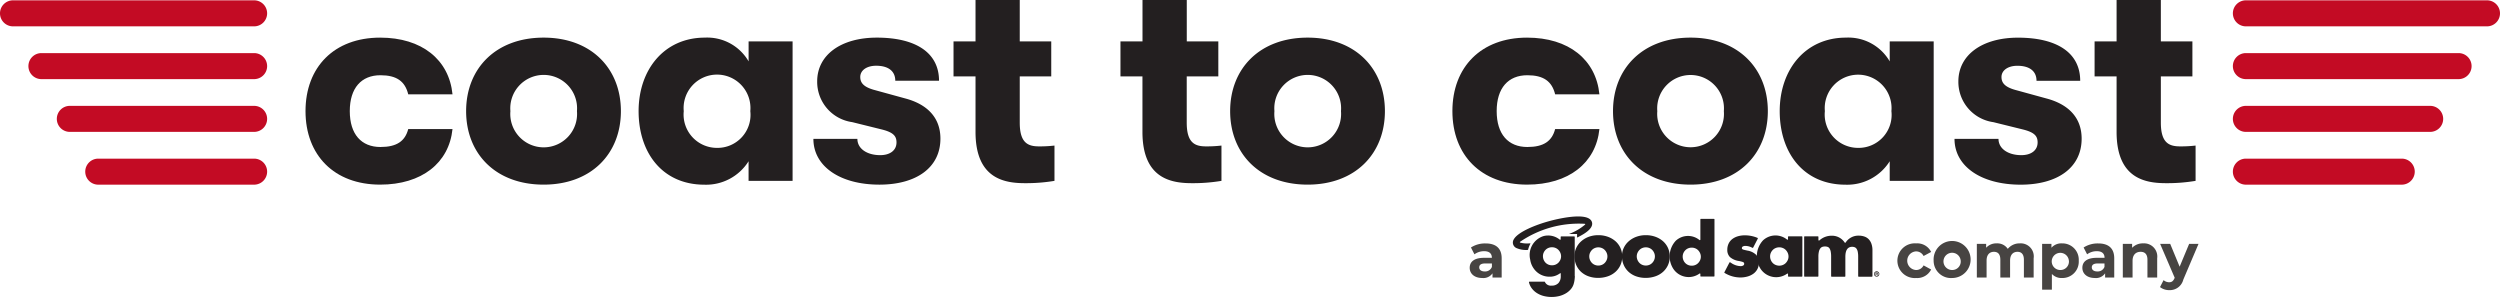
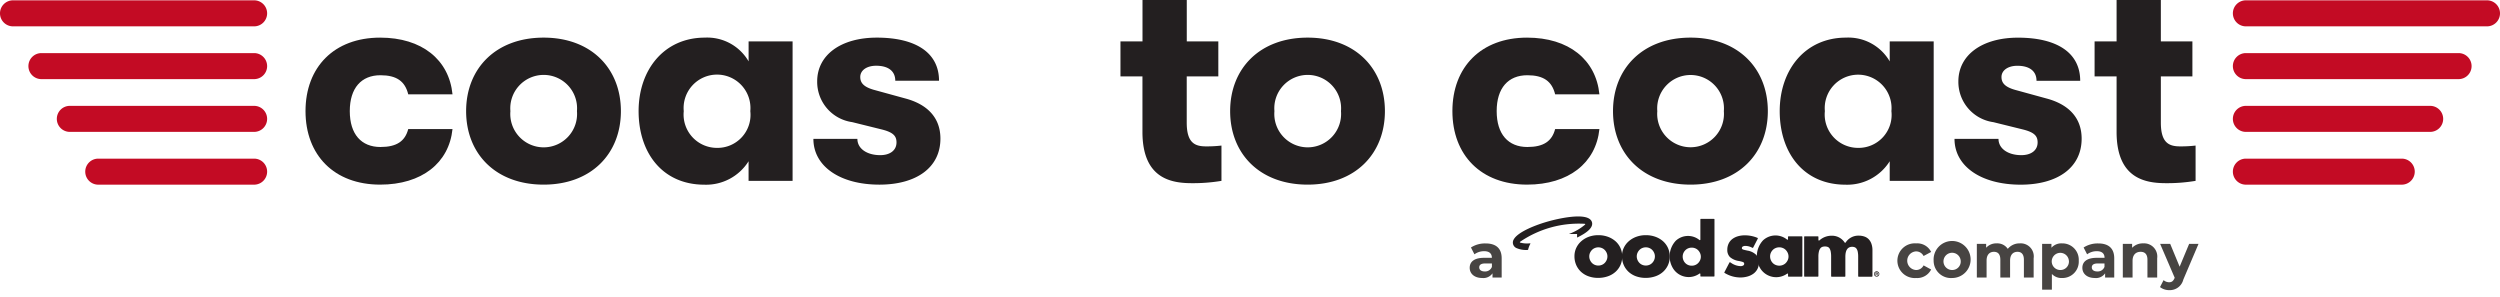
<svg xmlns="http://www.w3.org/2000/svg" width="200" height="23.755" viewBox="0 0 200 23.755">
  <defs>
    <style>.a{fill:#c30b24;}.b{fill:#231f20;}.c{fill:#474442;}</style>
  </defs>
  <path class="a" d="M198.959,2.108H179.671a1.041,1.041,0,1,1,0-2.082h19.288a1.041,1.041,0,0,1,0,2.082Z" />
  <path class="a" d="M196.686,6.33H179.671a1.041,1.041,0,1,1,0-2.082h17.015a1.041,1.041,0,0,1,0,2.082Z" />
  <path class="a" d="M194.413,10.551H179.671a1.041,1.041,0,1,1,0-2.082h14.742a1.041,1.041,0,0,1,0,2.082Z" />
  <path class="a" d="M192.139,14.773H179.671a1.041,1.041,0,1,1,0-2.082h12.468a1.041,1.041,0,0,1,0,2.082Z" />
  <path class="a" d="M20.329,2.108H1.041a1.041,1.041,0,0,1,0-2.082H20.329a1.041,1.041,0,1,1,0,2.082Z" />
  <path class="a" d="M20.329,6.33H3.314a1.041,1.041,0,1,1,0-2.082H20.329a1.041,1.041,0,1,1,0,2.082Z" />
  <path class="a" d="M20.329,10.551H5.587a1.041,1.041,0,0,1,0-2.082H20.329a1.041,1.041,0,0,1,0,2.082Z" />
  <path class="a" d="M20.329,14.773H7.861a1.041,1.041,0,1,1,0-2.082H20.329a1.041,1.041,0,1,1,0,2.082Z" />
  <path class="b" d="M24.441,8.89c0-3.519,2.291-5.88,5.972-5.88,3.334,0,5.51,1.759,5.788,4.537H32.659c-.255-1.042-.926-1.528-2.223-1.528-1.527,0-2.453,1.019-2.453,2.871s.926,2.87,2.453,2.87c1.3,0,1.968-.462,2.223-1.435H36.2c-.278,2.709-2.454,4.445-5.788,4.445C26.732,14.77,24.441,12.409,24.441,8.89Z" />
  <path class="b" d="M37.29,8.89c0-3.4,2.361-5.88,6.2-5.88,3.82,0,6.182,2.477,6.182,5.88s-2.362,5.88-6.182,5.88C39.651,14.77,37.29,12.293,37.29,8.89Zm8.867,0a2.672,2.672,0,1,0-5.325,0,2.672,2.672,0,1,0,5.325,0Z" />
  <path class="b" d="M51.088,8.89c0-3.334,2.061-5.88,5.3-5.88a3.823,3.823,0,0,1,3.5,1.9v-1.6h3.519V14.469H59.886V12.9a4.01,4.01,0,0,1-3.542,1.875C53.01,14.77,51.088,12.247,51.088,8.89Zm8.937,0a2.674,2.674,0,1,0-5.325,0,2.668,2.668,0,0,0,2.662,2.94A2.641,2.641,0,0,0,60.025,8.89Z" />
  <path class="b" d="M65.072,11.112h3.519c0,.764.741,1.3,1.829,1.3.764,0,1.3-.37,1.3-1.019,0-.509-.255-.81-1.2-1.042L68.175,9.77a3.251,3.251,0,0,1-2.8-3.265c0-2.106,1.9-3.495,4.769-3.495,3.149,0,4.978,1.227,4.978,3.449h-3.5c0-.787-.579-1.2-1.528-1.2-.764,0-1.273.371-1.273.9,0,.509.324.833,1.227,1.065l2.361.648c1.76.463,2.825,1.528,2.825,3.218,0,2.315-1.922,3.681-4.885,3.681C67.179,14.77,65.072,13.288,65.072,11.112Z" />
-   <path class="b" d="M84.358,11.645v2.824A13.8,13.8,0,0,1,82,14.654c-1.666,0-3.958-.37-3.958-4.1V6.112h-1.76v-2.8h1.76V0H81.58V3.311H84.1v2.8H81.58v3.7c0,1.644.671,1.9,1.551,1.9A10.1,10.1,0,0,0,84.358,11.645Z" />
  <path class="b" d="M97.717,11.645v2.824a13.8,13.8,0,0,1-2.362.185c-1.667,0-3.959-.37-3.959-4.1V6.112H89.637v-2.8H91.4V0h3.542V3.311h2.524v2.8H94.938v3.7c0,1.644.672,1.9,1.551,1.9A10.119,10.119,0,0,0,97.717,11.645Z" />
  <path class="b" d="M98.412,8.89c0-3.4,2.361-5.88,6.2-5.88,3.82,0,6.181,2.477,6.181,5.88s-2.361,5.88-6.181,5.88C100.773,14.77,98.412,12.293,98.412,8.89Zm8.867,0a2.672,2.672,0,1,0-5.325,0,2.672,2.672,0,1,0,5.325,0Z" />
  <path class="b" d="M116.192,8.89c0-3.519,2.292-5.88,5.973-5.88,3.334,0,5.51,1.759,5.788,4.537h-3.542c-.255-1.042-.926-1.528-2.223-1.528-1.528,0-2.454,1.019-2.454,2.871s.926,2.87,2.454,2.87c1.3,0,1.968-.462,2.223-1.435h3.542c-.278,2.709-2.454,4.445-5.788,4.445C118.484,14.77,116.192,12.409,116.192,8.89Z" />
  <path class="b" d="M129.041,8.89c0-3.4,2.362-5.88,6.205-5.88,3.82,0,6.181,2.477,6.181,5.88s-2.361,5.88-6.181,5.88C131.4,14.77,129.041,12.293,129.041,8.89Zm8.867,0a2.671,2.671,0,1,0-5.324,0,2.671,2.671,0,1,0,5.324,0Z" />
  <path class="b" d="M142.377,8.89c0-3.334,2.061-5.88,5.3-5.88a3.824,3.824,0,0,1,3.5,1.9v-1.6h3.518V14.469h-3.518V12.9a4.012,4.012,0,0,1-3.543,1.875C144.3,14.77,142.377,12.247,142.377,8.89Zm8.936,0a2.673,2.673,0,1,0-5.324,0,2.668,2.668,0,0,0,2.662,2.94A2.64,2.64,0,0,0,151.313,8.89Z" />
  <path class="b" d="M156.361,11.112h3.519c0,.764.741,1.3,1.829,1.3.764,0,1.3-.37,1.3-1.019,0-.509-.254-.81-1.2-1.042l-2.339-.578a3.251,3.251,0,0,1-2.8-3.265c0-2.106,1.9-3.495,4.769-3.495,3.148,0,4.977,1.227,4.977,3.449h-3.495c0-.787-.579-1.2-1.528-1.2-.764,0-1.274.371-1.274.9,0,.509.324.833,1.227,1.065l2.362.648c1.759.463,2.824,1.528,2.824,3.218,0,2.315-1.921,3.681-4.885,3.681C158.468,14.77,156.361,13.288,156.361,11.112Z" />
  <path class="b" d="M175.647,11.645v2.824a13.8,13.8,0,0,1-2.362.185c-1.666,0-3.958-.37-3.958-4.1V6.112h-1.76v-2.8h1.76V0h3.541V3.311h2.524v2.8h-2.524v3.7c0,1.644.672,1.9,1.552,1.9A10.1,10.1,0,0,0,175.647,11.645Z" />
  <path class="b" d="M150.345,21.919a.208.208,0,0,1-.212.211.212.212,0,0,1-.15-.361.212.212,0,0,1,.362.15m-.055,0a.153.153,0,0,0-.043-.113.156.156,0,0,0-.113-.042.153.153,0,0,0-.113.042.156.156,0,0,0,.113.268.153.153,0,0,0,.113-.043.149.149,0,0,0,.043-.112m-.058.11h-.054l-.05-.093h-.036v.093h-.046v-.221h.108a.087.087,0,0,1,.056.015.063.063,0,0,1,.019.053.053.053,0,0,1-.051.06Zm-.046-.16a.018.018,0,0,0-.015-.018h-.079v.043h.051a.1.1,0,0,0,.03,0,.019.019,0,0,0,.013-.021" />
  <path class="b" d="M140.486,20.38a1.289,1.289,0,0,0-.691-.332c-.106-.023-.192-.043-.257-.059a.509.509,0,0,1-.133-.047c-.033-.019-.042-.033-.044-.039a.149.149,0,0,1-.01-.064.129.129,0,0,1,.068-.115.392.392,0,0,1,.211-.051,1.161,1.161,0,0,1,.467.106l.095.046a.045.045,0,0,0,.062-.02l.368-.711a.046.046,0,0,0-.024-.065l-.127-.05a2.607,2.607,0,0,0-.877-.153,1.966,1.966,0,0,0-.576.08,1.356,1.356,0,0,0-.447.228,1.013,1.013,0,0,0-.287.366,1.127,1.127,0,0,0-.1.482.793.793,0,0,0,.214.585,1.4,1.4,0,0,0,.723.314c.1.02.177.039.236.056a.472.472,0,0,1,.124.051.121.121,0,0,1,.043.047.237.237,0,0,1,.011.079.143.143,0,0,1-.072.122.37.37,0,0,1-.213.055,1.4,1.4,0,0,1-.722-.233l-.107-.071a.048.048,0,0,0-.068.018l-.4.771a.047.047,0,0,0,.018.062l.118.066a2.407,2.407,0,0,0,1.129.294,2.122,2.122,0,0,0,.6-.082,1.474,1.474,0,0,0,.473-.234,1.094,1.094,0,0,0,.312-.377,1.124,1.124,0,0,0,.112-.5A.866.866,0,0,0,140.486,20.38Z" />
  <path class="b" d="M125.957,20.494a1.551,1.551,0,0,1,.143-.66,1.611,1.611,0,0,1,.4-.533,1.887,1.887,0,0,1,.6-.357,2.18,2.18,0,0,1,.766-.13,2.208,2.208,0,0,1,.76.127,1.913,1.913,0,0,1,.608.353,1.606,1.606,0,0,1,.4.54,1.649,1.649,0,0,1,.142.691,1.607,1.607,0,0,1-.146.692,1.629,1.629,0,0,1-.4.539,1.794,1.794,0,0,1-.61.351,2.359,2.359,0,0,1-.773.124,2.249,2.249,0,0,1-.756-.124,1.755,1.755,0,0,1-.6-.354,1.643,1.643,0,0,1-.393-.549A1.719,1.719,0,0,1,125.957,20.494Zm1.185.013a.724.724,0,0,0,.058.294.8.8,0,0,0,.155.233.691.691,0,0,0,.23.155.738.738,0,0,0,.564,0,.681.681,0,0,0,.23-.155.8.8,0,0,0,.155-.233.71.71,0,0,0,.059-.288.7.7,0,0,0-.059-.282.8.8,0,0,0-.155-.233.681.681,0,0,0-.23-.155.738.738,0,0,0-.564,0,.691.691,0,0,0-.23.155.816.816,0,0,0-.155.23A.674.674,0,0,0,127.142,20.507Z" />
  <path class="b" d="M129.757,20.494a1.55,1.55,0,0,1,.142-.66,1.611,1.611,0,0,1,.4-.533,1.892,1.892,0,0,1,.605-.357,2.176,2.176,0,0,1,.766-.13,2.2,2.2,0,0,1,.759.127,1.9,1.9,0,0,1,.608.353,1.593,1.593,0,0,1,.4.54,1.649,1.649,0,0,1,.143.691,1.622,1.622,0,0,1-.146.692,1.643,1.643,0,0,1-.4.539,1.8,1.8,0,0,1-.611.351,2.353,2.353,0,0,1-.772.124,2.255,2.255,0,0,1-.757-.124,1.751,1.751,0,0,1-.6-.354,1.632,1.632,0,0,1-.394-.549A1.718,1.718,0,0,1,129.757,20.494Zm1.184.013A.725.725,0,0,0,131,20.8a.784.784,0,0,0,.155.233.677.677,0,0,0,.229.155.741.741,0,0,0,.565,0,.677.677,0,0,0,.229-.155.784.784,0,0,0,.155-.233.71.71,0,0,0,.059-.288.7.7,0,0,0-.059-.282.784.784,0,0,0-.155-.233.677.677,0,0,0-.229-.155.741.741,0,0,0-.565,0,.677.677,0,0,0-.229.155.8.8,0,0,0-.155.23A.675.675,0,0,0,130.941,20.507Z" />
  <path class="b" d="M143.09,18.905h1.053a.047.047,0,0,1,.046.046v3.136a.047.047,0,0,1-.046.047H143.09a.047.047,0,0,1-.047-.047v-.158a.046.046,0,0,0-.078-.033,1.5,1.5,0,0,1-2.1-.36,1.863,1.863,0,0,1,.18-2.31,1.465,1.465,0,0,1,1.922-.058.046.046,0,0,0,.074-.036v-.181A.047.047,0,0,1,143.09,18.905Zm-1.482,1.605a.75.75,0,0,0,.057.293.759.759,0,0,0,.154.236.7.7,0,0,0,.233.157.747.747,0,0,0,.293.057.727.727,0,0,0,.286-.057.7.7,0,0,0,.233-.157.816.816,0,0,0,.157-.233.678.678,0,0,0,.06-.283.7.7,0,0,0-.06-.287.8.8,0,0,0-.157-.236.7.7,0,0,0-.233-.157.727.727,0,0,0-.286-.057.747.747,0,0,0-.293.057.7.7,0,0,0-.233.157.78.78,0,0,0-.154.23A.684.684,0,0,0,141.608,20.51Z" />
  <path class="b" d="M136.075,17.509h1.038a.045.045,0,0,1,.045.046v4.524a.045.045,0,0,1-.045.045h-1.038a.045.045,0,0,1-.045-.045v-.157a.045.045,0,0,0-.077-.032,1.477,1.477,0,0,1-2.068-.355,1.835,1.835,0,0,1,.178-2.276,1.442,1.442,0,0,1,1.893-.057.046.046,0,0,0,.074-.036V17.555A.045.045,0,0,1,136.075,17.509Zm-1.459,3.015a.727.727,0,0,0,.056.289.718.718,0,0,0,.152.232.677.677,0,0,0,.229.155.743.743,0,0,0,.288.056.72.72,0,0,0,.282-.056.681.681,0,0,0,.23-.155.791.791,0,0,0,.155-.229.675.675,0,0,0,.059-.279.7.7,0,0,0-.059-.283.792.792,0,0,0-.155-.232.681.681,0,0,0-.23-.155.72.72,0,0,0-.282-.056.743.743,0,0,0-.288.056.677.677,0,0,0-.229.155.749.749,0,0,0-.152.226A.668.668,0,0,0,134.616,20.524Z" />
  <path class="b" d="M144.38,18.905h1.046a.047.047,0,0,1,.047.046V19.2a.046.046,0,0,0,.077.034,1.445,1.445,0,0,1,.967-.376,1.208,1.208,0,0,1,1.057.546.046.046,0,0,0,.076,0,1.215,1.215,0,0,1,1.057-.553,1.361,1.361,0,0,1,.428.067.884.884,0,0,1,.347.207,1,1,0,0,1,.229.368,1.558,1.558,0,0,1,.085.548v2.049a.046.046,0,0,1-.046.047H148.7a.047.047,0,0,1-.046-.047V20.541a1.935,1.935,0,0,0-.034-.4.656.656,0,0,0-.1-.246.333.333,0,0,0-.154-.119.56.56,0,0,0-.189-.032q-.548,0-.548.8v1.546a.046.046,0,0,1-.046.047h-1.047a.047.047,0,0,1-.046-.047V20.541a2.164,2.164,0,0,0-.031-.405.746.746,0,0,0-.092-.255.3.3,0,0,0-.154-.129.639.639,0,0,0-.22-.035.661.661,0,0,0-.2.031.356.356,0,0,0-.167.123.671.671,0,0,0-.113.252,1.7,1.7,0,0,0-.041.418v1.546a.047.047,0,0,1-.047.047H144.38a.047.047,0,0,1-.047-.047V18.951A.047.047,0,0,1,144.38,18.905Z" />
  <path class="b" d="M127.358,17.778v0c-.268-.935-3.105-.176-3.427-.086-1.1.3-2.495.867-2.823,1.447a.482.482,0,0,0,.195.7,1.9,1.9,0,0,0,.9.156h.022a.025.025,0,0,0,.024-.02,1.822,1.822,0,0,1,.18-.471.025.025,0,0,0-.024-.037h-.022a2.132,2.132,0,0,1-.766-.058.038.038,0,0,1-.017-.062,8.326,8.326,0,0,1,5.19-1.442.038.038,0,0,1,.017.063,4.277,4.277,0,0,1-1.275.744,0,0,0,0,0,0,.009h.623a.011.011,0,0,1,.011.011v.238a.026.026,0,0,0,.037.023c.075-.039.142-.078.146-.08C126.969,18.593,127.474,18.2,127.358,17.778Z" />
-   <path class="b" d="M125.978,22.09V18.957a.046.046,0,0,0-.046-.045H124.9a.046.046,0,0,0-.046.045v.178a.045.045,0,0,1-.045.045.051.051,0,0,1-.028-.009h0a1.475,1.475,0,0,0-1.283-.288,1.582,1.582,0,0,0-1.082,1.887,1.61,1.61,0,0,0,.3.735,1.521,1.521,0,0,0,1.243.631,1.321,1.321,0,0,0,.734-.2c.045-.027.088-.056.13-.087a.044.044,0,0,1,.037.044v.2h0a.776.776,0,0,1-.191.557.722.722,0,0,1-.547.2.515.515,0,0,1-.526-.288.051.051,0,0,0-.046-.031h-1.187a.046.046,0,0,0-.045.056,1.268,1.268,0,0,0,.189.429,1.505,1.505,0,0,0,.384.388,1.878,1.878,0,0,0,.548.26,2.57,2.57,0,0,0,1.305.019,2.017,2.017,0,0,0,.51-.207,1.564,1.564,0,0,0,.385-.31,1.169,1.169,0,0,0,.235-.385,2.032,2.032,0,0,0,.088-.375,2.9,2.9,0,0,0,.027-.313Zm-1.15-1.306a.831.831,0,0,1-.155.23.707.707,0,0,1-.23.155.727.727,0,0,1-.282.055.742.742,0,0,1-.288-.055.7.7,0,0,1-.23-.155.749.749,0,0,1-.151-.233.725.725,0,0,1-.056-.288.668.668,0,0,1,.056-.276.752.752,0,0,1,.151-.226.667.667,0,0,1,.23-.155.725.725,0,0,1,.288-.056.71.71,0,0,1,.282.056.677.677,0,0,1,.23.155.8.8,0,0,1,.155.232.7.7,0,0,1,.058.282.674.674,0,0,1-.058.279" />
  <path class="c" d="M175.881,19.511l-1.215,2.855a1.11,1.11,0,0,1-1.115.845,1.194,1.194,0,0,1-.75-.245l.285-.555a.692.692,0,0,0,.44.17c.215,0,.335-.095.44-.335l.01-.025-1.165-2.71h.805l.755,1.825.76-1.825Z" />
  <path class="c" d="M151.791,20.856a1.391,1.391,0,0,1,1.5-1.385,1.234,1.234,0,0,1,1.2.685l-.605.325a.668.668,0,0,0-.6-.37.746.746,0,0,0,0,1.49.659.659,0,0,0,.6-.37l.605.33a1.246,1.246,0,0,1-1.2.68A1.391,1.391,0,0,1,151.791,20.856Z" />
  <path class="c" d="M154.691,20.856a1.481,1.481,0,1,1,1.48,1.385A1.385,1.385,0,0,1,154.691,20.856Zm2.165,0a.69.69,0,1,0-.685.745A.679.679,0,0,0,156.856,20.856Z" />
  <path class="c" d="M162.692,20.661V22.2h-.78v-1.42c0-.435-.195-.635-.51-.635-.35,0-.595.225-.595.7V22.2h-.78v-1.42c0-.435-.185-.635-.51-.635-.345,0-.59.225-.59.7V22.2h-.78v-2.69h.745v.31a1.089,1.089,0,0,1,.845-.35,1,1,0,0,1,.885.44,1.21,1.21,0,0,1,.97-.44A1.042,1.042,0,0,1,162.692,20.661Z" />
  <path class="c" d="M166.3,20.856a1.307,1.307,0,0,1-1.34,1.385,1.044,1.044,0,0,1-.81-.325v1.255h-.78v-3.66h.745v.31a1.045,1.045,0,0,1,.845-.35A1.307,1.307,0,0,1,166.3,20.856Zm-.79,0a.687.687,0,1,0-.685.745A.679.679,0,0,0,165.513,20.856Z" />
  <path class="c" d="M169.139,20.666V22.2h-.73v-.335a.883.883,0,0,1-.82.375c-.63,0-1-.35-1-.815s.335-.8,1.155-.8h.62c0-.335-.2-.53-.62-.53a1.293,1.293,0,0,0-.775.25l-.28-.545a2.068,2.068,0,0,1,1.16-.325C168.664,19.471,169.139,19.851,169.139,20.666Zm-.78.685v-.275h-.535c-.365,0-.48.135-.48.315,0,.2.165.325.44.325A.575.575,0,0,0,168.359,21.351Z" />
  <path class="c" d="M172.575,20.661V22.2h-.78v-1.42c0-.435-.2-.635-.545-.635-.375,0-.645.23-.645.725V22.2h-.78v-2.69h.745v.315a1.178,1.178,0,0,1,.89-.355A1.055,1.055,0,0,1,172.575,20.661Z" />
  <path class="c" d="M120.134,20.666V22.2H119.4v-.335a.881.881,0,0,1-.819.375c-.631,0-1.005-.35-1.005-.815s.335-.8,1.155-.8h.619c0-.335-.2-.53-.619-.53a1.291,1.291,0,0,0-.775.25l-.28-.545a2.063,2.063,0,0,1,1.16-.325C119.658,19.471,120.134,19.851,120.134,20.666Zm-.781.685v-.275h-.534c-.365,0-.481.135-.481.315,0,.2.166.325.44.325A.574.574,0,0,0,119.353,21.351Z" />
</svg>